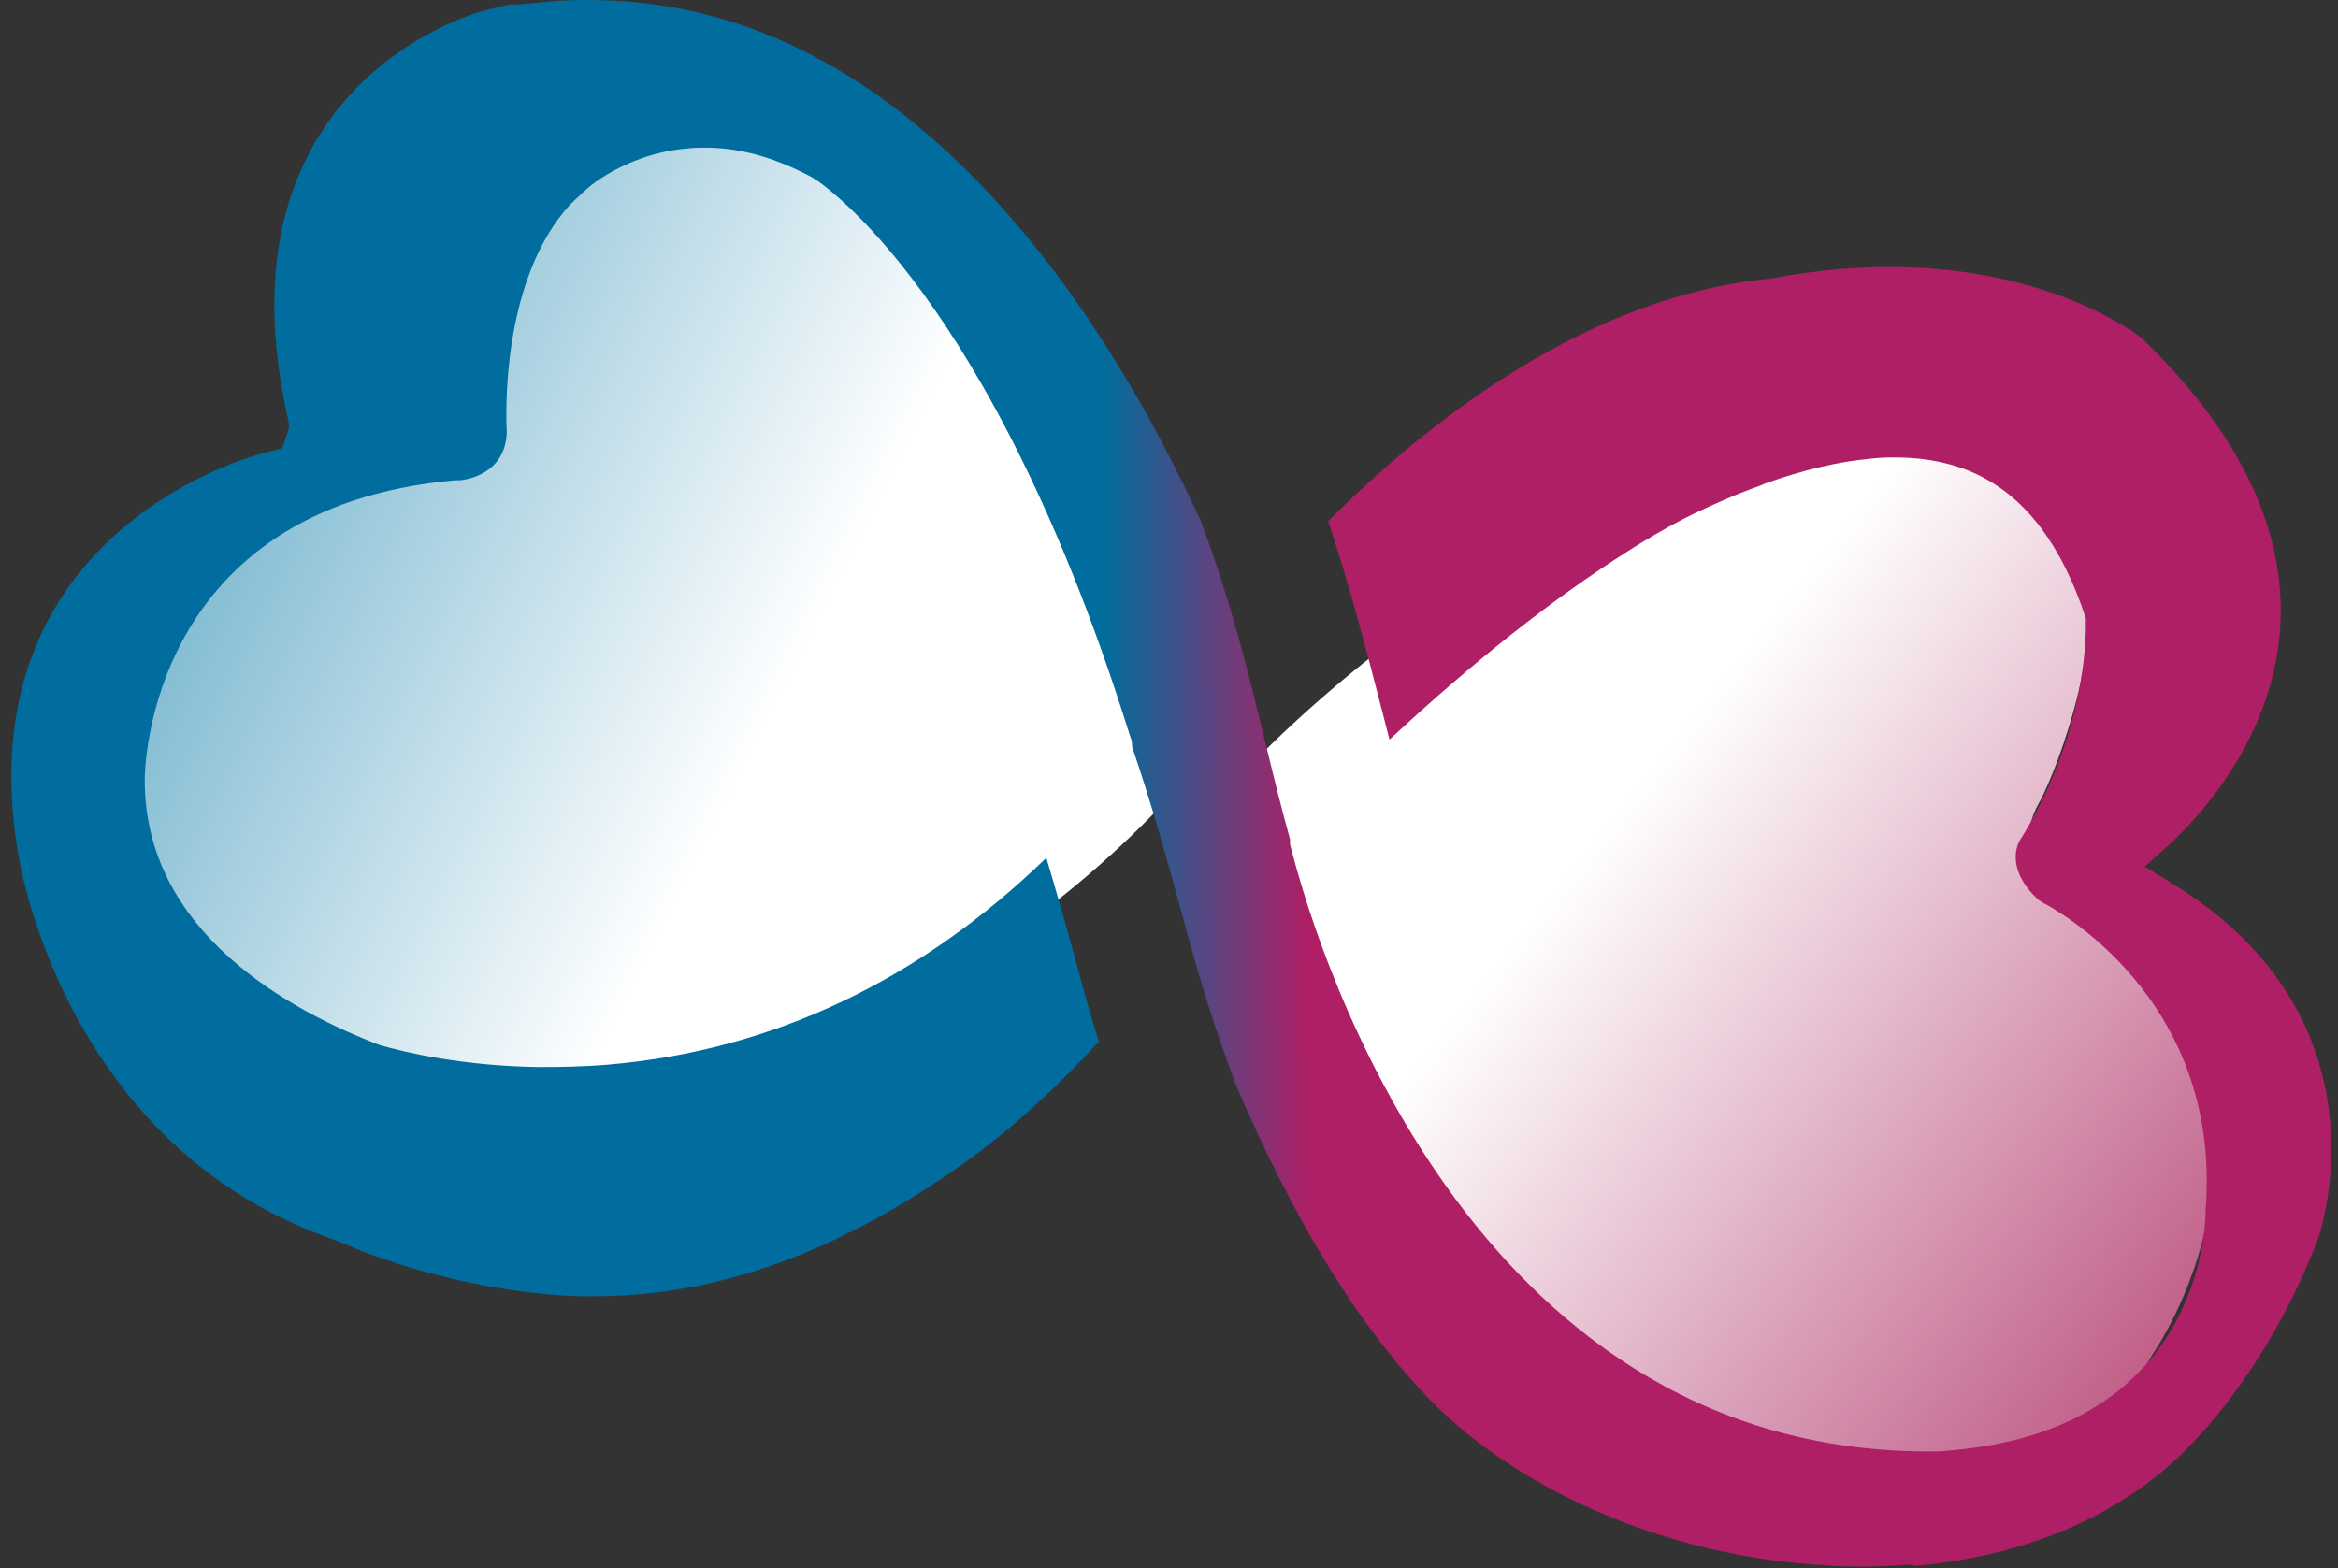
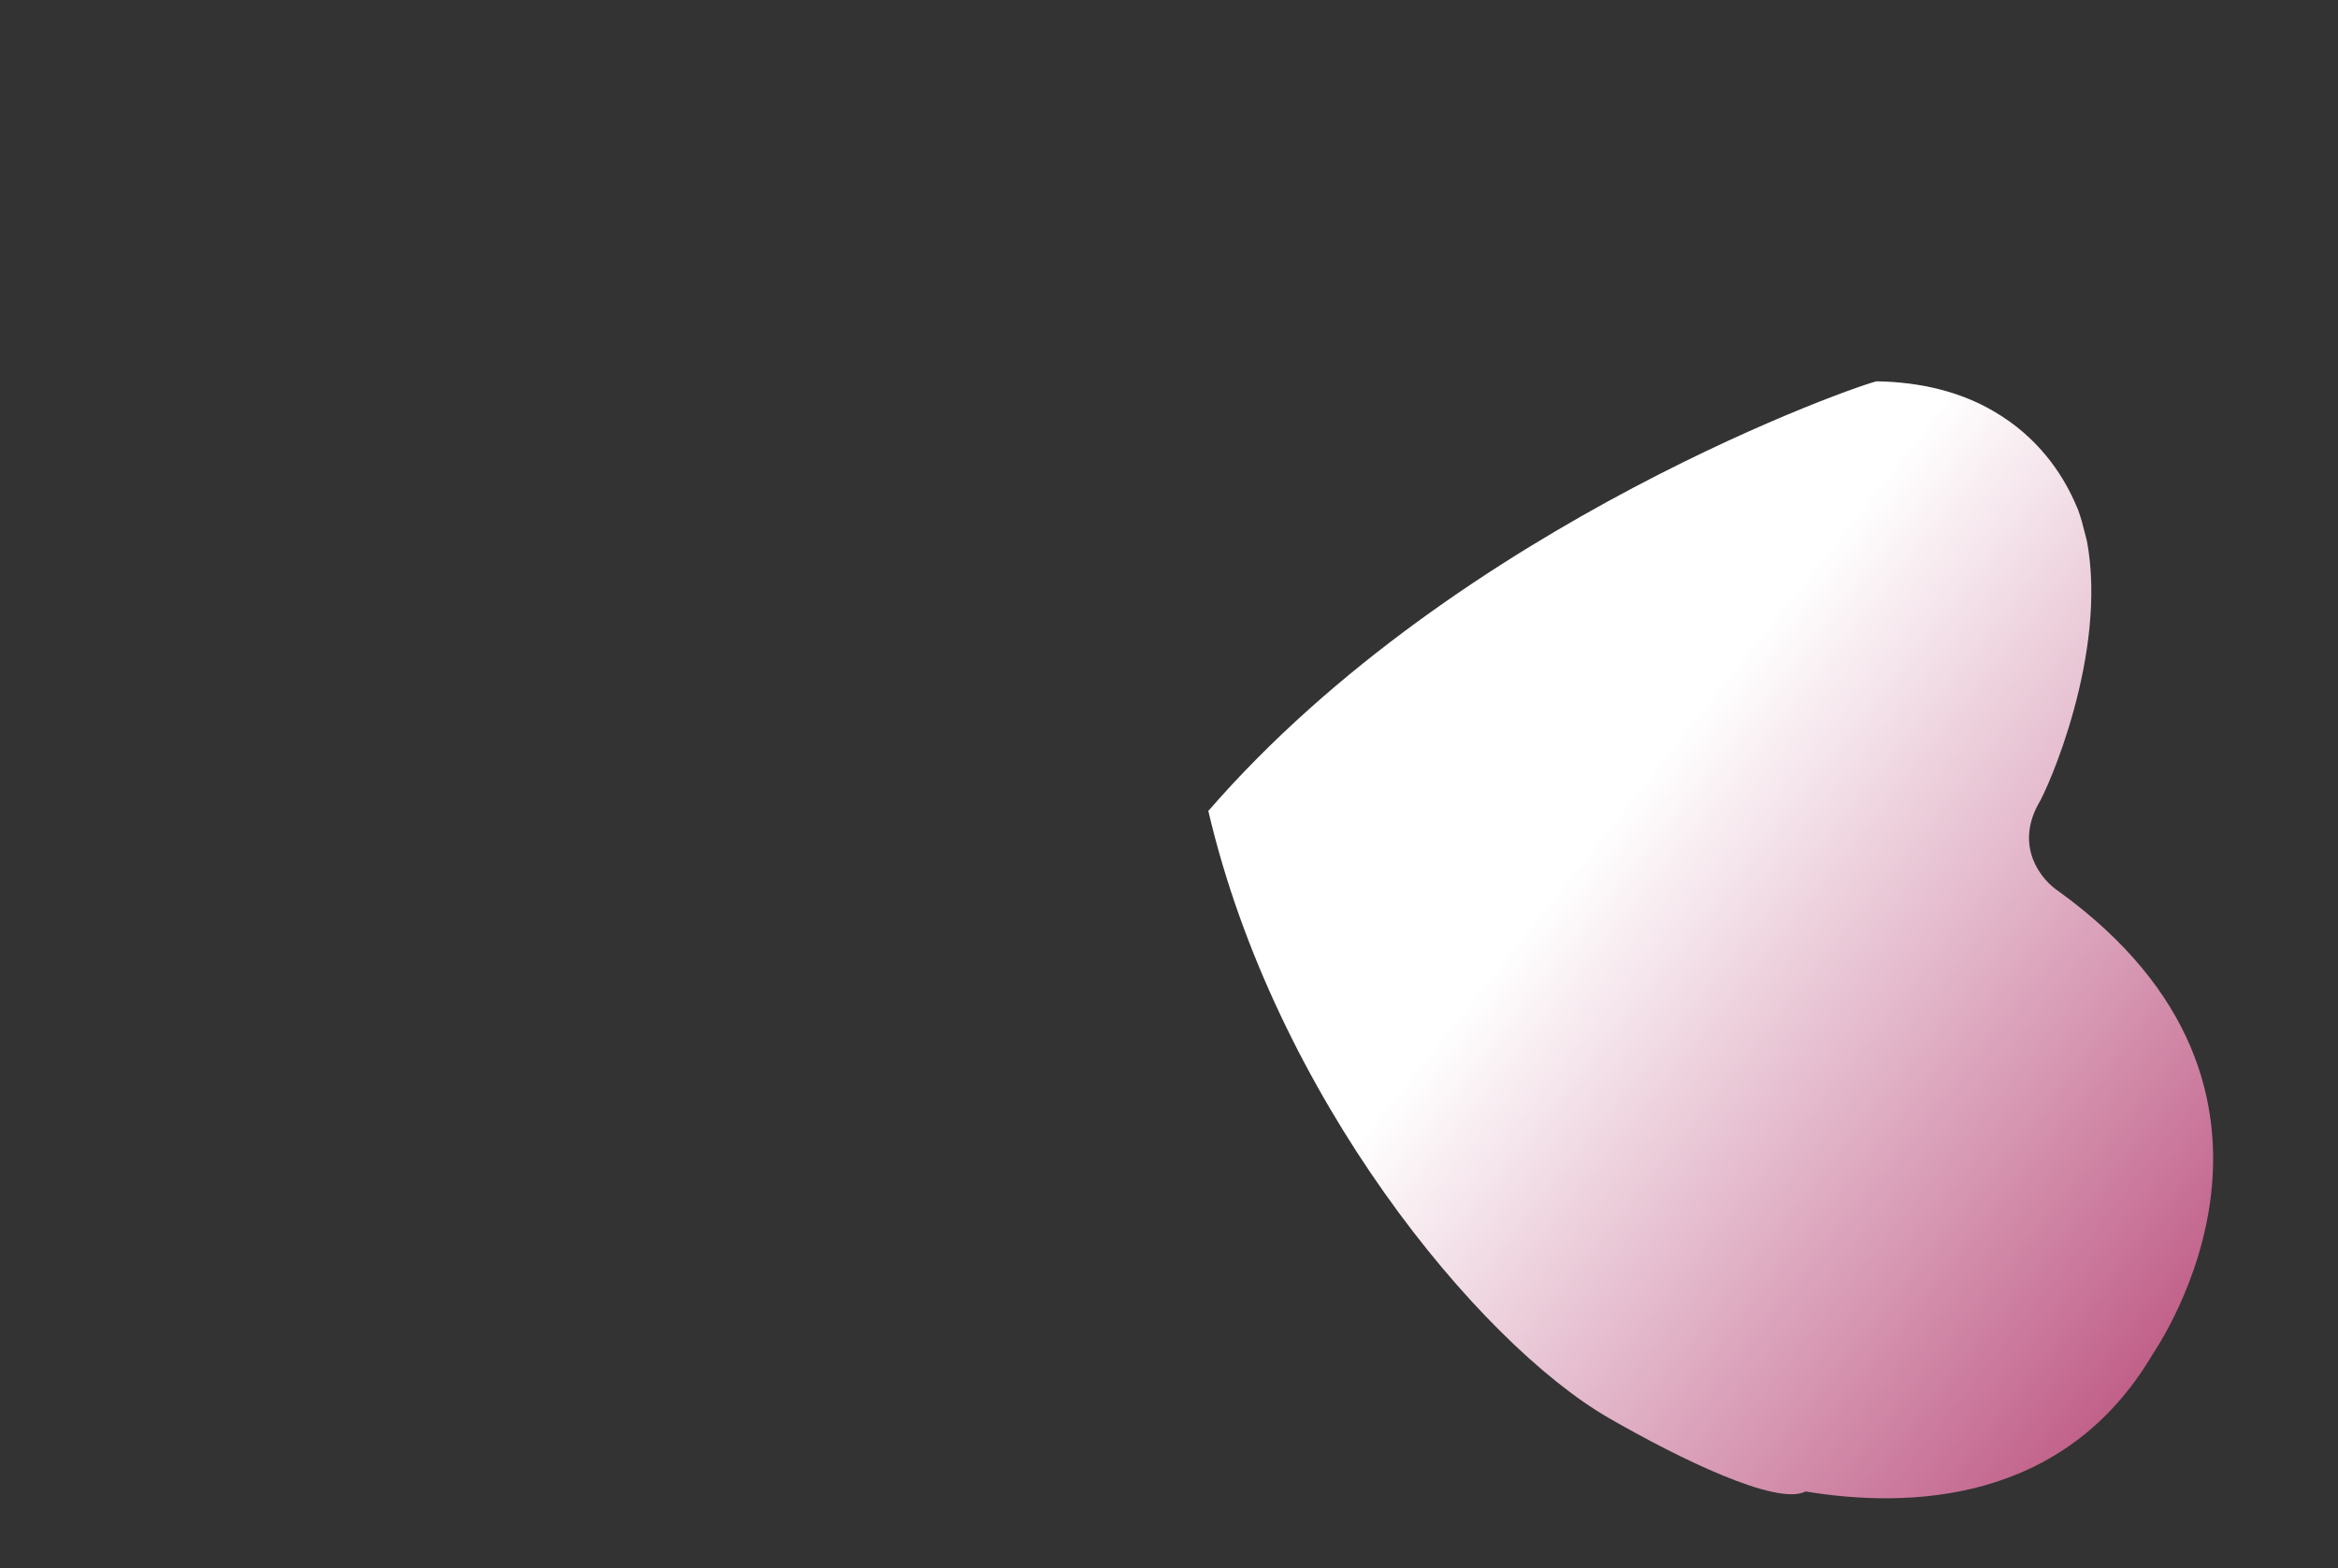
<svg xmlns="http://www.w3.org/2000/svg" width="79" height="53" viewBox="0 0 79 53" fill="none">
  <rect x="0" y="0" width="79" height="53" fill="#333333" stroke="none" />
-   <path d="M39.539 26.906C36.708 14.593 26.725 4.19 26.454 4.028C25.086 3.351 23.758 3.039 22.471 3.08C20.684 3.134 19.37 3.838 18.57 4.421L18.3 4.624L18.137 4.759L18.002 4.881L17.514 5.382C15.049 8.322 14.629 13.198 14.683 13.767C14.683 15.393 13.342 15.907 12.638 15.961C1.124 17.424 2.248 27.502 2.262 27.908C2.479 33.625 7.098 36.171 10.457 37.282C11.066 38.162 14.791 38.311 17.595 38.23C22.715 38.081 32.874 34.139 39.539 26.906Z" fill="url(#paint0_linear_120_626)" />
  <path d="M40.84 27.394C49.333 17.614 63.108 12.9 63.42 12.887C64.937 12.914 66.251 13.252 67.348 13.889C68.879 14.77 69.678 16.029 70.084 16.923L70.22 17.235L70.288 17.438L70.342 17.614L70.518 18.291C71.222 22.098 69.19 26.689 68.865 27.191C68.08 28.654 68.987 29.751 69.57 30.13C78.848 36.849 72.956 45.423 72.726 45.788C69.732 50.841 64.477 50.976 61.009 50.407C60.047 50.909 56.742 49.297 54.345 47.915C49.969 45.382 43.075 37.052 40.826 27.394H40.84Z" fill="url(#paint1_linear_120_626)" />
-   <path d="M64.626 52.873C63.949 52.927 63.258 52.954 62.554 52.94C62.256 52.94 61.944 52.927 61.633 52.9C56.296 52.602 51.068 50.326 47.979 46.953C45.704 44.474 43.672 41.115 41.775 36.699C40.854 34.261 40.367 32.473 39.852 30.577C39.419 29.006 38.985 27.394 38.254 25.24C38.254 25.226 38.254 25.199 38.254 25.186L38.24 25.037L38.145 24.752C33.499 9.92 27.729 6.168 27.485 6.019C26.266 5.355 25.074 5.003 23.895 4.99C23.665 4.99 23.448 4.99 23.232 5.017C21.904 5.125 20.875 5.653 20.252 6.06L20.008 6.236L19.859 6.358L19.724 6.48L19.276 6.899C16.906 9.473 17.096 14.119 17.123 14.634C17.055 16.07 15.687 16.219 15.538 16.232H15.389C5.04 17.14 4.891 25.958 4.891 26.337C4.864 31.525 9.849 34.18 12.829 35.318C13.764 35.589 15.66 36.022 18.179 36.063C18.965 36.063 19.764 36.049 20.55 35.981C26.076 35.507 31.061 33.151 35.355 28.992C35.694 30.116 35.964 31.105 36.235 32.053L36.276 32.202C36.547 33.205 36.804 34.166 37.129 35.209C35.612 36.848 34.203 38.122 32.849 39.11C29.002 41.901 25.318 43.418 21.593 43.743C21.01 43.797 20.414 43.811 19.818 43.811H19.547C16.879 43.716 13.804 43.011 11.339 41.914C2.196 38.799 0.652 29.168 0.597 28.762C-1.163 17.966 8.535 15.393 8.955 15.298L9.537 15.149L9.727 14.593L9.768 14.444L9.741 14.2C7.167 2.931 15.958 0.465 16.324 0.371C16.324 0.371 16.405 0.357 16.527 0.316L17.191 0.154H17.461C17.841 0.127 18.166 0.086 18.504 0.059C19.073 0.005 19.642 -0.009 20.198 0.005C30.993 0.167 37.59 11.099 40.57 17.6C41.586 20.309 42.141 22.572 42.724 24.969C42.995 26.08 43.265 27.191 43.59 28.369V28.532L43.672 28.843C44.539 32.175 49.632 48.822 64.857 49.053C65.209 49.053 65.426 49.053 65.493 49.053C65.656 49.053 65.819 49.026 65.981 49.012C74.542 48.267 74.528 41.169 74.528 40.871C75.084 33.638 69.246 30.617 69.002 30.496L68.88 30.414C67.932 29.547 67.999 28.708 68.338 28.261C70.438 24.793 70.492 21.637 70.478 21.041V20.892C69.665 18.413 68.433 16.801 66.794 16.029C66.022 15.663 65.128 15.474 64.139 15.46C63.841 15.46 63.543 15.46 63.218 15.501C62.134 15.596 60.929 15.88 59.642 16.341L59.52 16.395C59.195 16.517 58.938 16.611 58.666 16.72C58.03 16.991 57.447 17.248 56.892 17.533C56.242 17.871 55.592 18.25 54.982 18.643C52.449 20.255 49.821 22.328 46.95 24.996L46.706 24.048C46.178 22.003 45.636 19.89 44.877 17.614C48.304 14.187 53.655 10.015 59.791 9.419C60.603 9.27 61.389 9.162 62.134 9.094C62.811 9.04 63.502 9.013 64.152 9.026C69.394 9.107 72.225 11.315 72.347 11.41C75.571 14.512 77.156 17.709 77.061 20.905C76.939 24.956 74.122 27.787 73.269 28.572L72.469 29.29L73.377 29.845C80.949 34.464 78.348 41.806 78.321 41.874C77.237 44.745 75.449 47.522 73.539 49.31C71.318 51.369 68.257 52.615 64.667 52.927L64.626 52.873Z" fill="url(#paint2_linear_120_626)" />
  <defs>
    <linearGradient id="paint0_linear_120_626" x1="34.795" y1="28.954" x2="-9.583" y2="6.648" gradientUnits="userSpaceOnUse">
      <stop stop-color="white" />
      <stop offset="0.2" stop-color="white" />
      <stop offset="1" stop-color="#0076A5" />
    </linearGradient>
    <linearGradient id="paint1_linear_120_626" x1="80.126" y1="46.203" x2="49.163" y2="21.658" gradientUnits="userSpaceOnUse">
      <stop stop-color="#B33C6F" />
      <stop offset="0.8" stop-color="white" />
      <stop offset="1" stop-color="white" />
    </linearGradient>
    <linearGradient id="paint2_linear_120_626" x1="37.278" y1="26.464" x2="44.172" y2="26.434" gradientUnits="userSpaceOnUse">
      <stop stop-color="#006D9E" />
      <stop offset="1" stop-color="#AE1F65" />
    </linearGradient>
  </defs>
</svg>